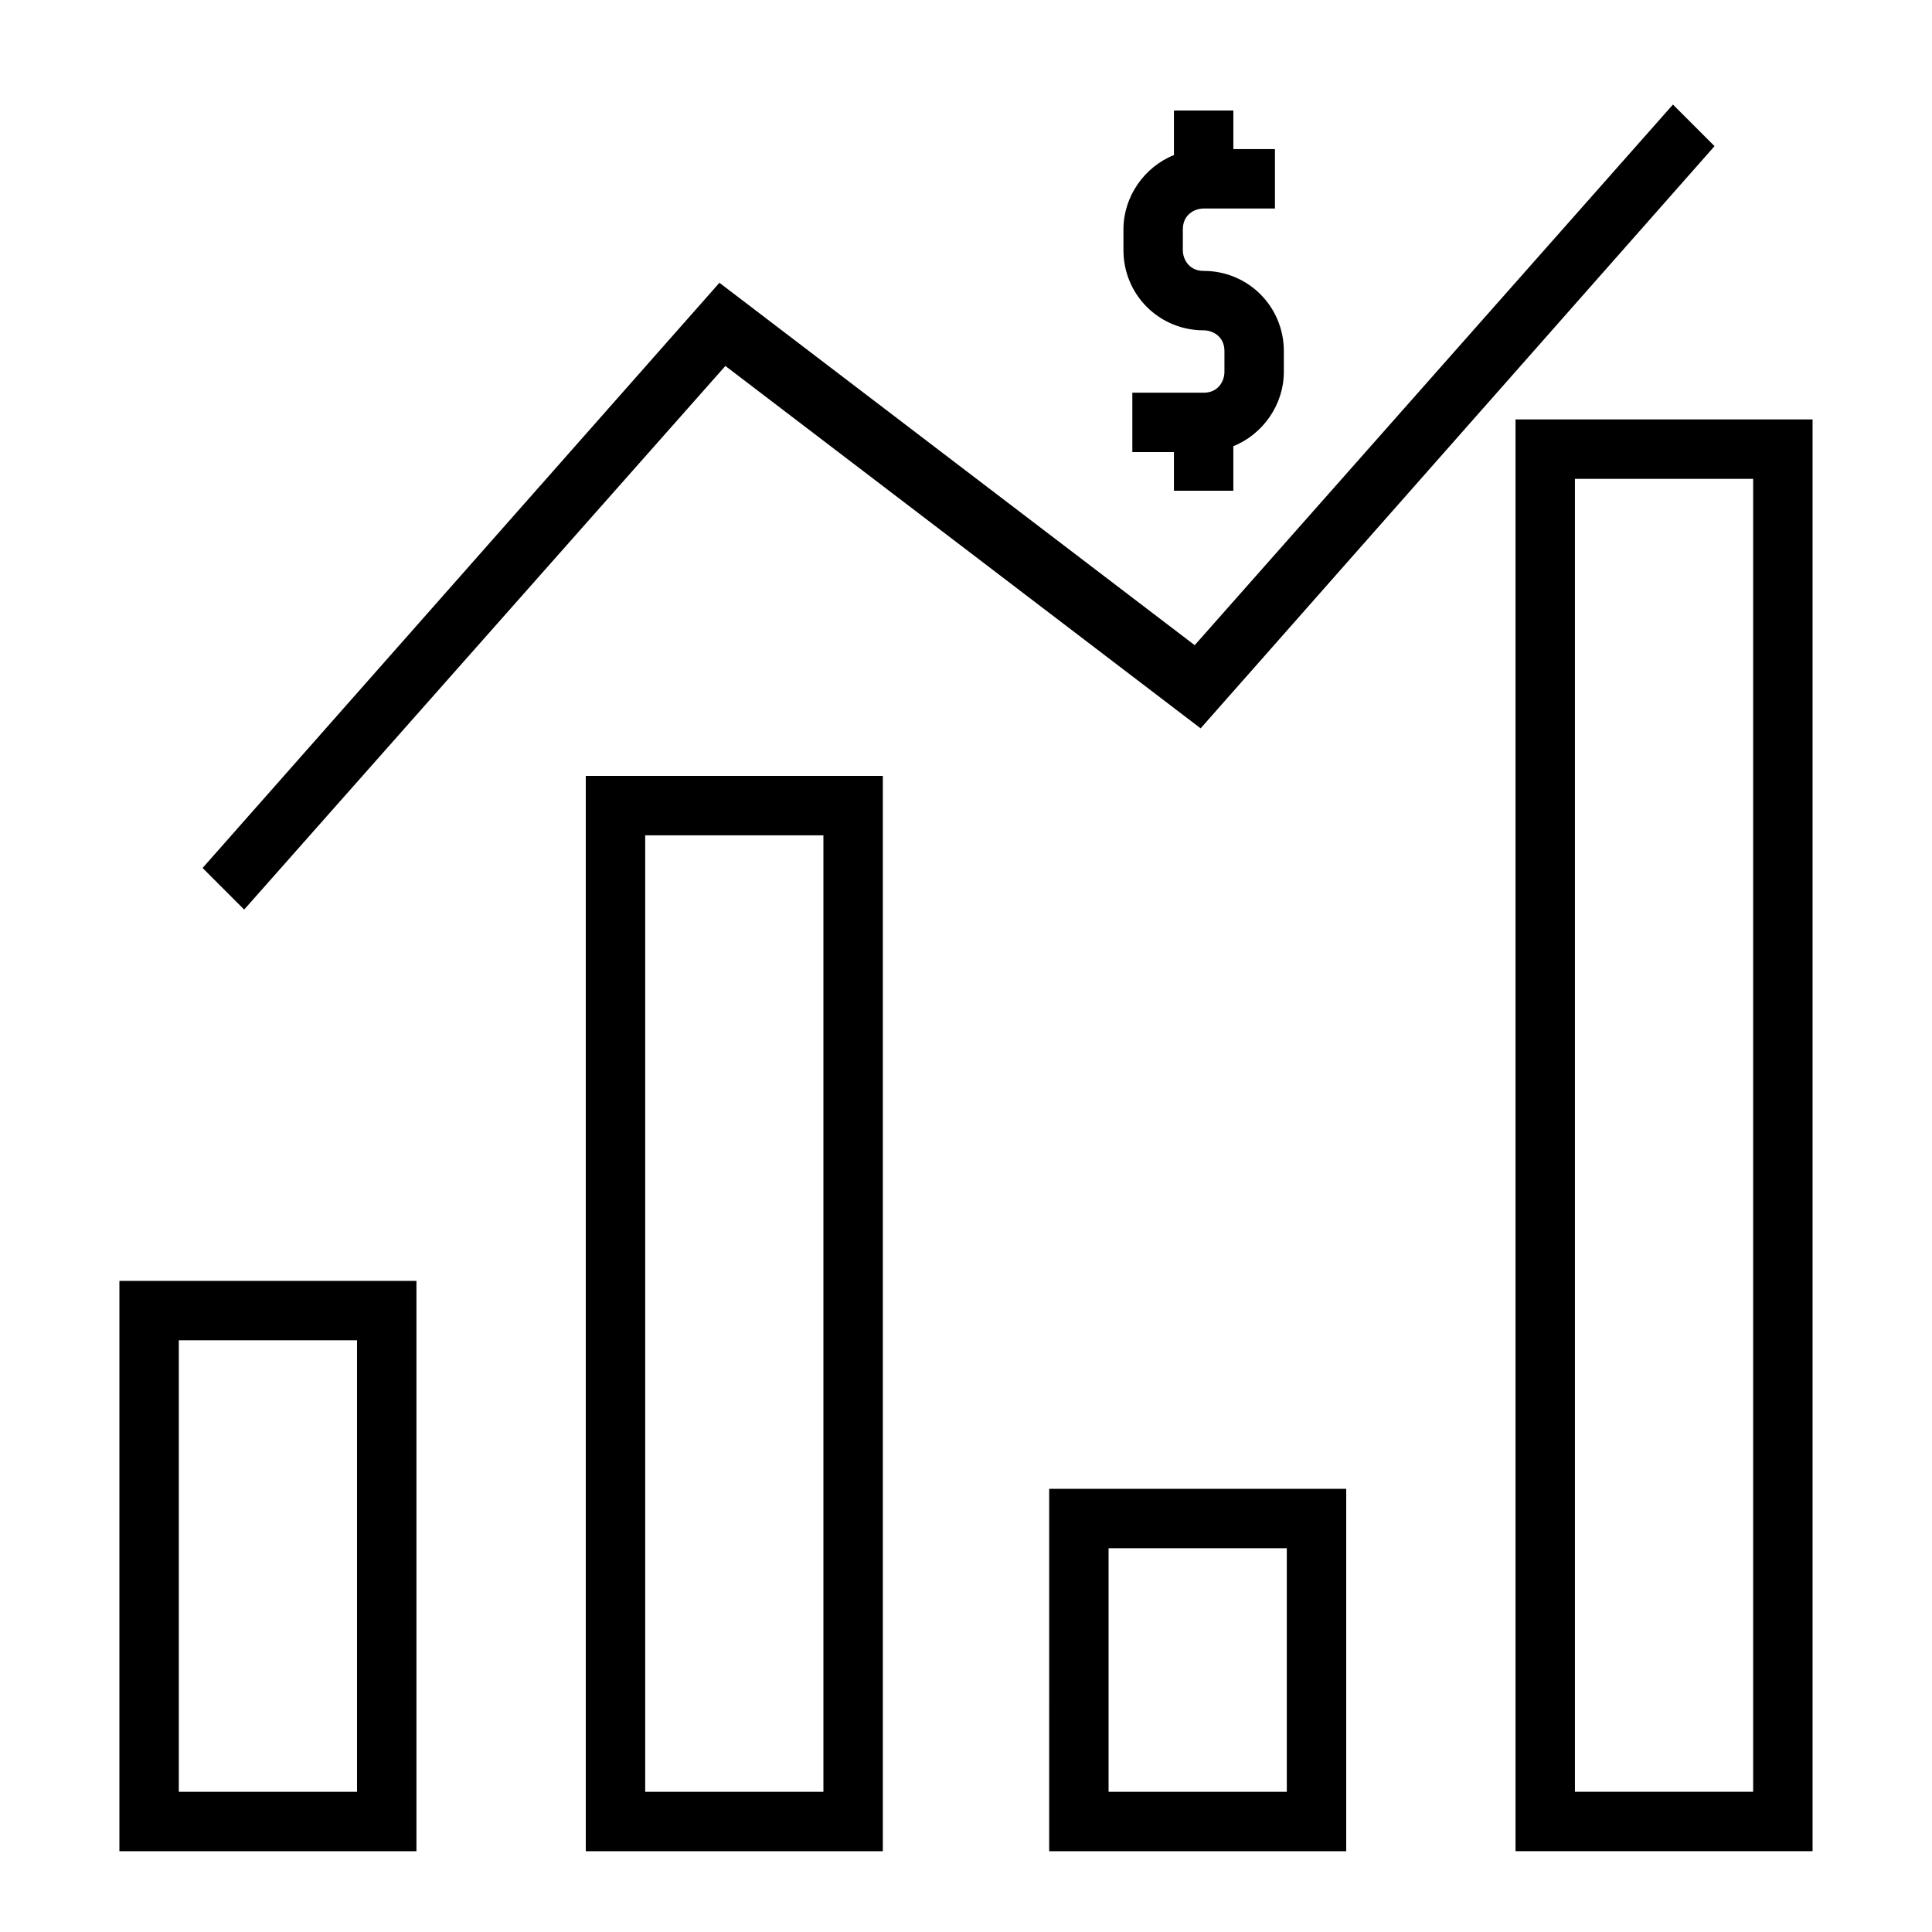
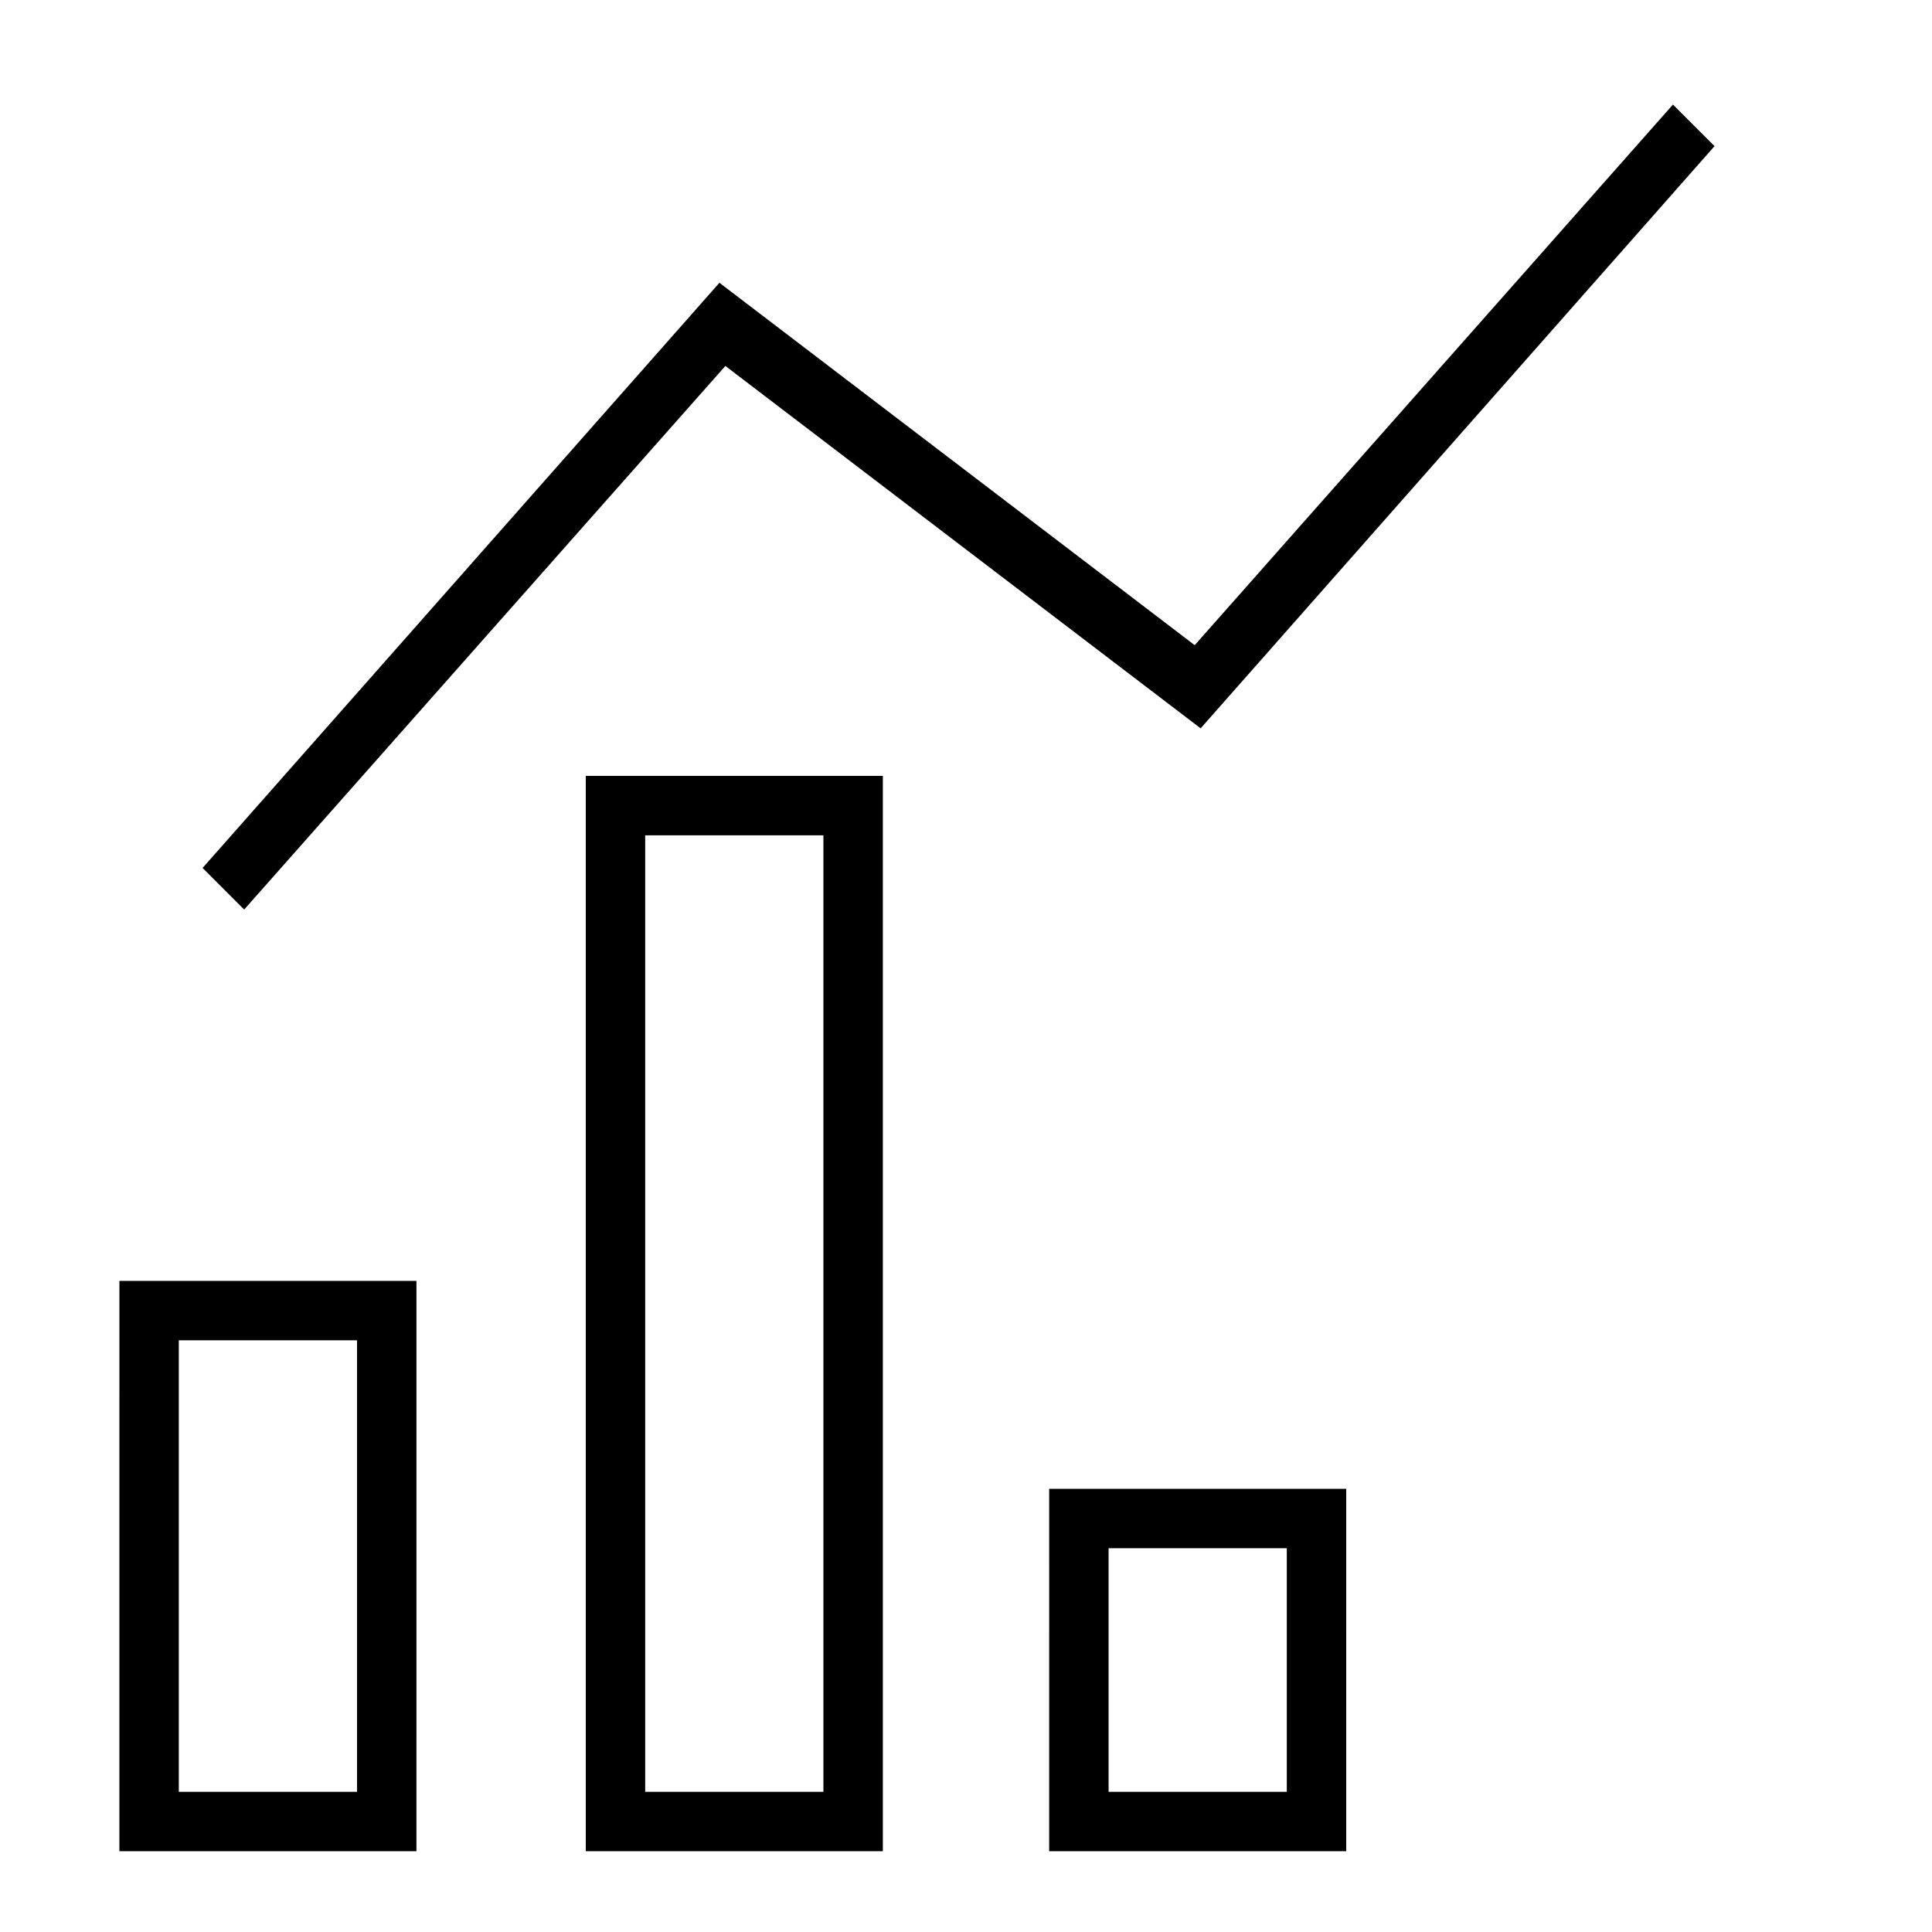
<svg xmlns="http://www.w3.org/2000/svg" fill="#000000" width="800px" height="800px" version="1.1" viewBox="144 144 512 512">
  <g>
    <path d="m175.64 634.59h78.719l0.004-151.14h-78.719zm15.746-135.4h47.23v119.66h-47.23z" />
    <path d="m299.24 634.59h78.719v-284.97h-78.719zm15.742-269.22h47.23v253.48h-47.23z" />
    <path d="m422.04 634.59h78.719l0.004-96.039h-78.719zm15.746-80.297h47.23v64.551h-47.23z" />
-     <path d="m545.63 255.15v379.43h78.719v-379.43zm62.973 363.69h-47.23v-347.94h47.23z" />
    <path d="m336.23 240.98 125.95 96.039 136.19-154.29-11.023-11.02-126.74 143.27-125.95-96.039-136.97 155.08 11.02 11.023z" />
-     <path d="m462.98 231.54c2.363 0 5.512 1.574 5.512 5.512l-0.004 5.508c0 2.363-1.574 5.512-5.512 5.512h-18.895v15.742h11.023v10.234h15.742v-11.809c7.871-3.148 13.383-11.02 13.383-19.68v-5.512c0-11.809-9.445-21.254-21.254-21.254-3.938 0-5.512-3.148-5.512-5.512l0.004-5.508c0-3.938 3.148-5.512 5.512-5.512h18.895v-15.742h-11.023v-10.234h-15.742v11.809c-7.871 3.148-13.383 11.02-13.383 19.68v5.512c-0.004 11.805 9.445 21.254 21.254 21.254z" />
  </g>
</svg>